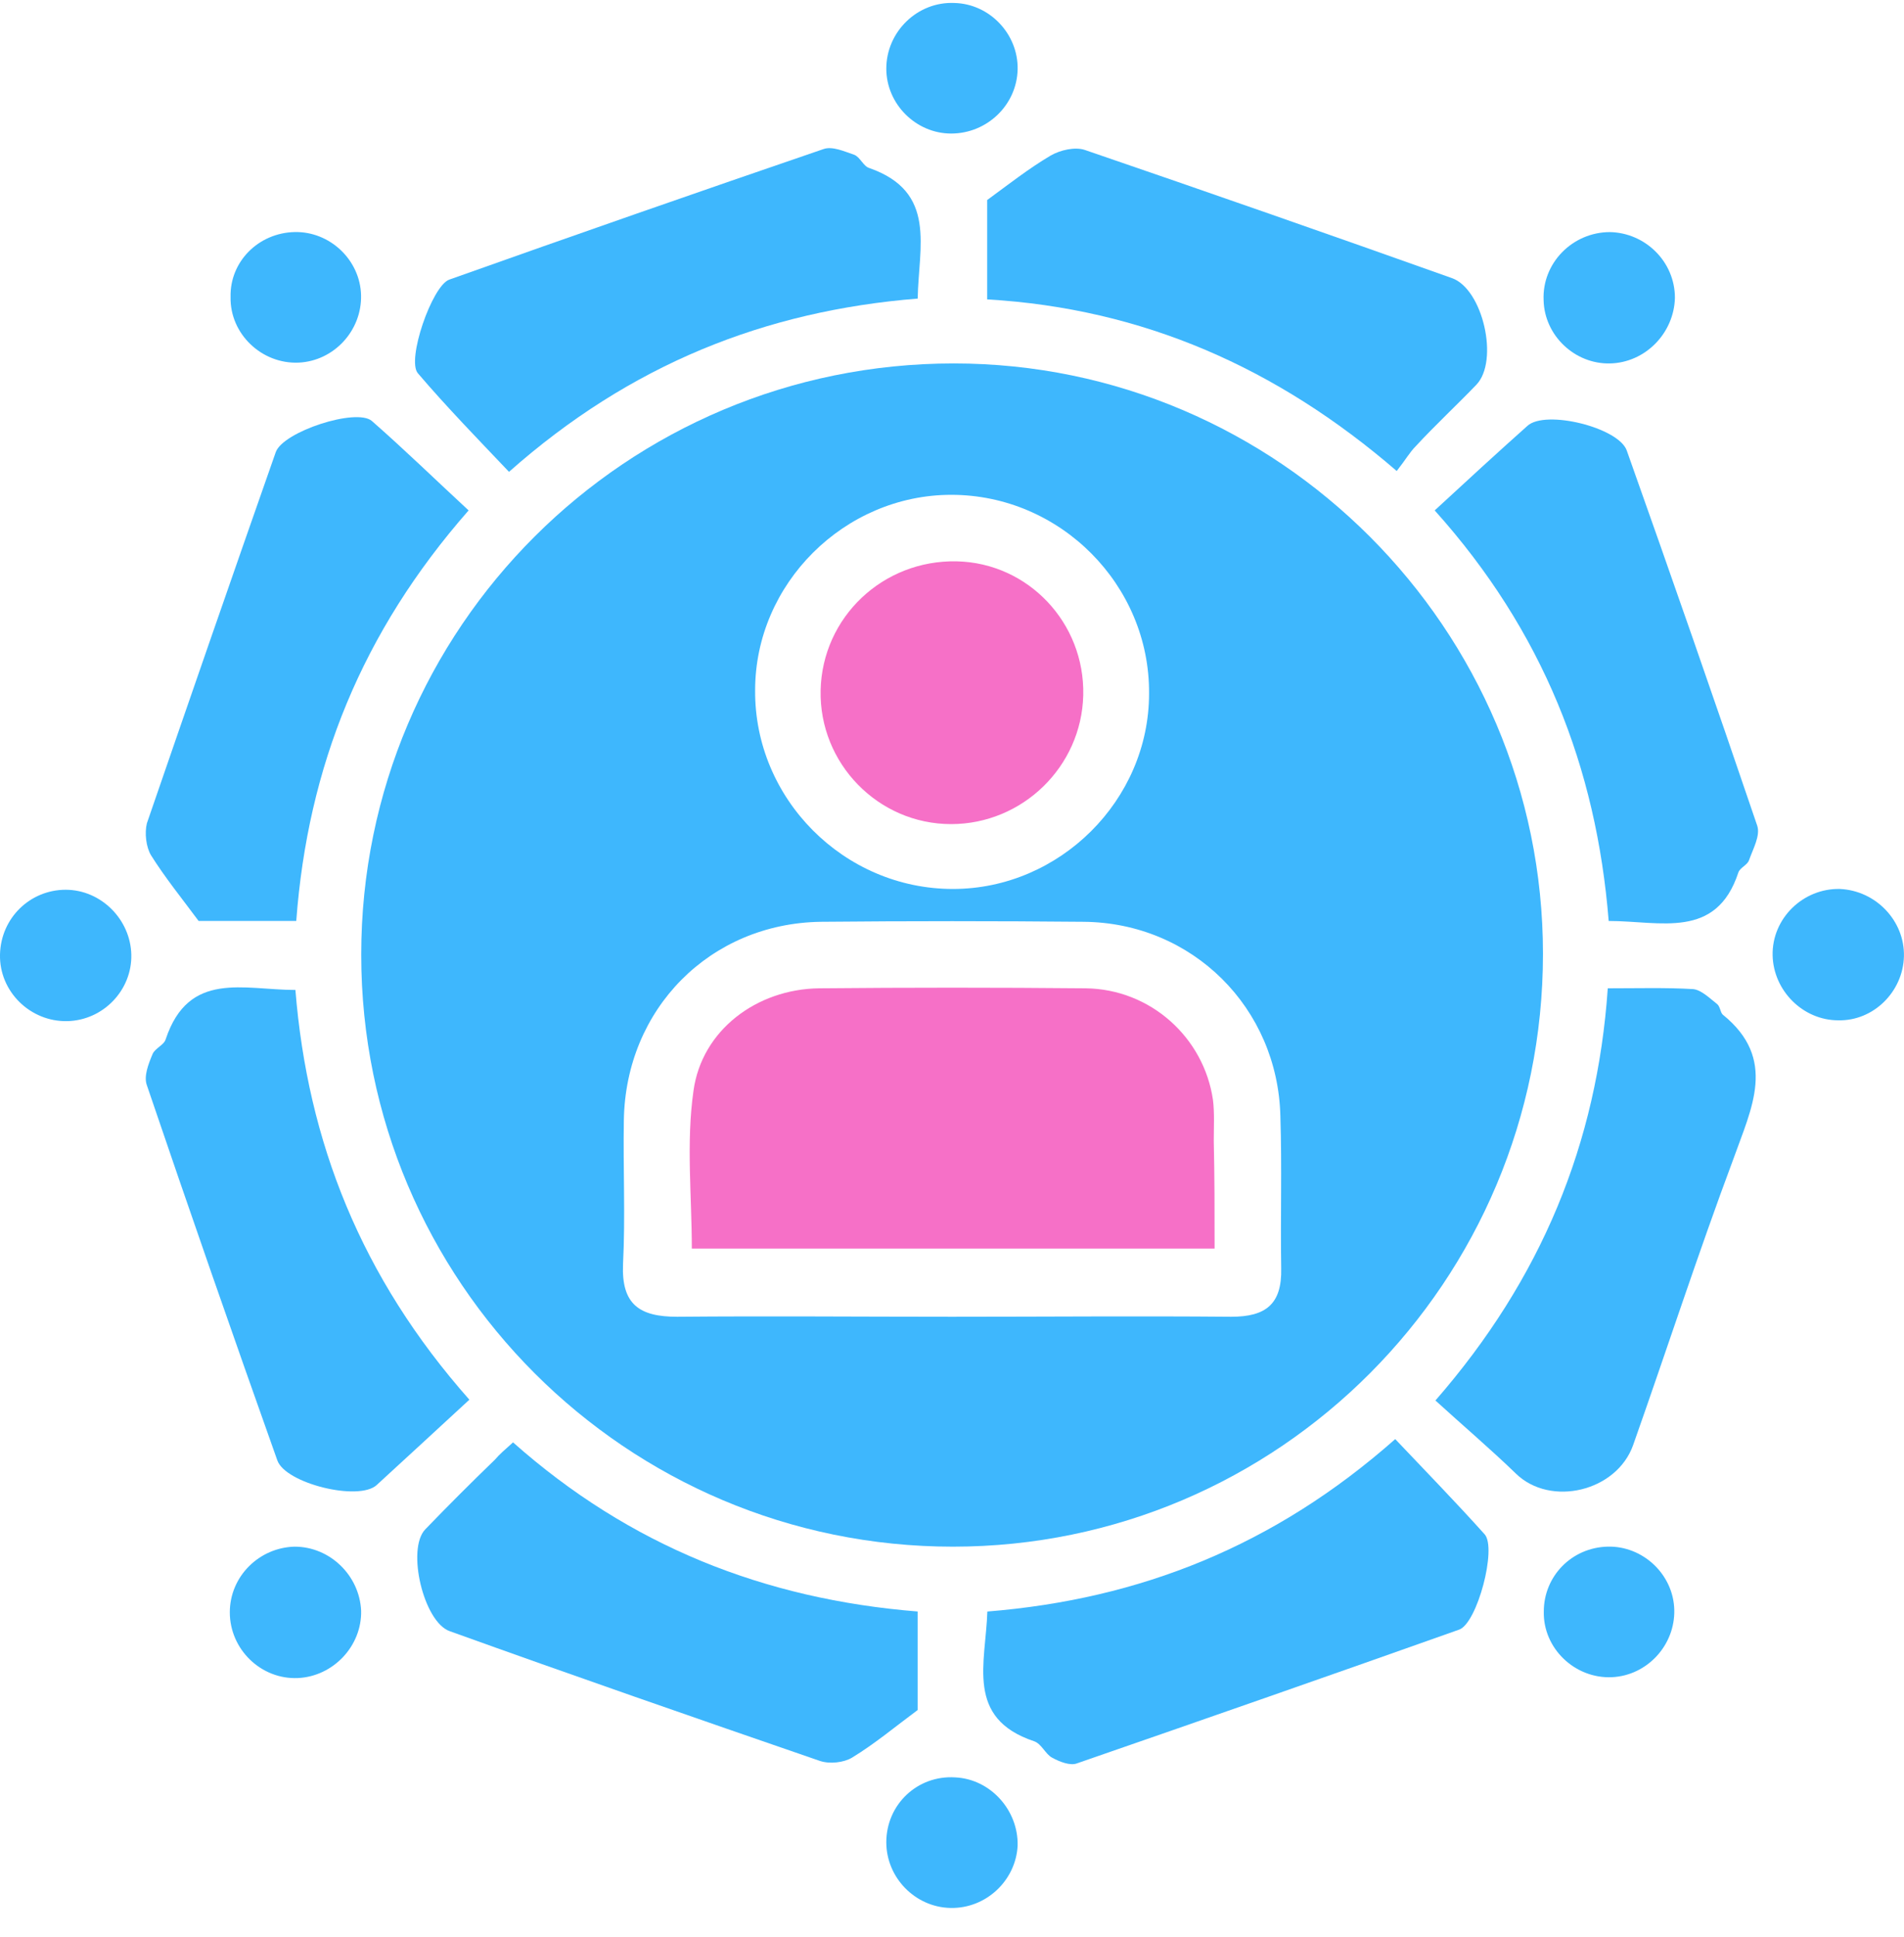
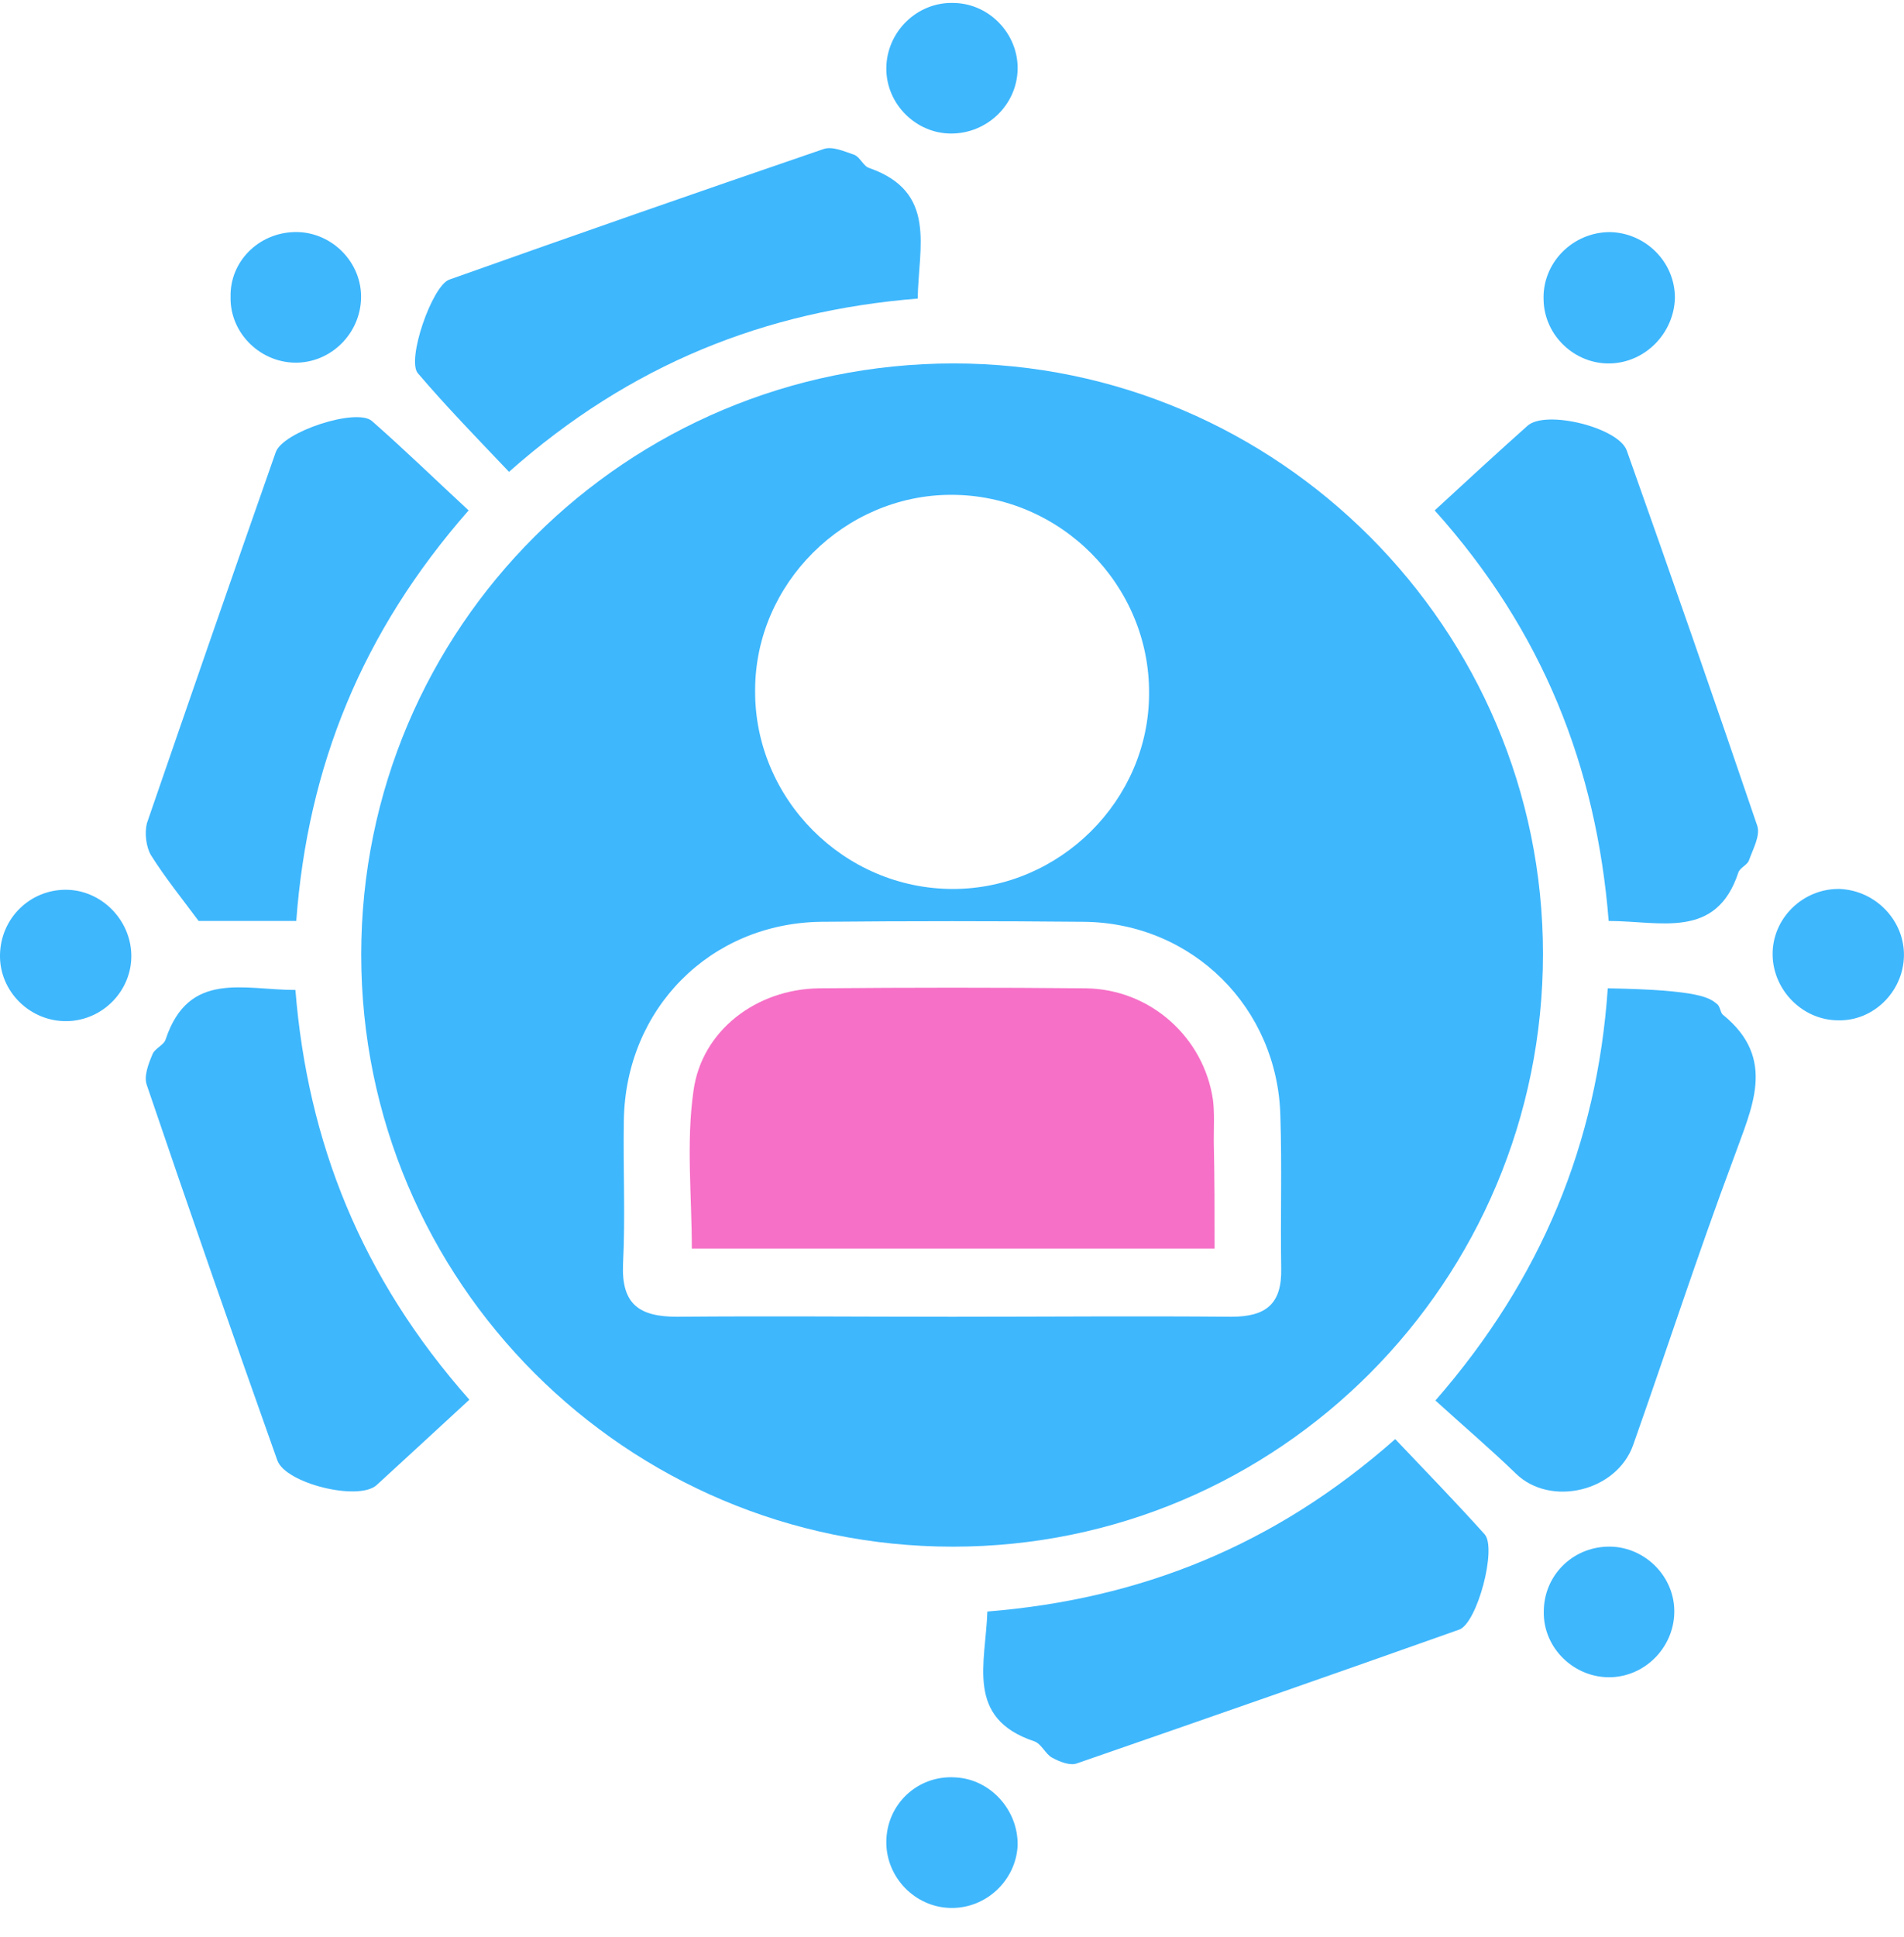
<svg xmlns="http://www.w3.org/2000/svg" width="60" height="61" viewBox="0 0 60 61" fill="none">
  <path d="M48.623 30.042C48.623 40.361 40.296 48.714 30.029 48.714C19.736 48.714 11.383 40.361 11.383 30.068C11.383 19.775 19.736 11.447 30.055 11.447C40.27 11.447 48.623 19.801 48.623 30.042ZM30.003 41.473C32.925 41.473 35.848 41.447 38.796 41.473C39.882 41.473 40.4 41.085 40.374 39.947C40.348 38.343 40.4 36.766 40.348 35.162C40.27 31.749 37.581 29.059 34.141 29.033C31.374 29.007 28.633 29.007 25.865 29.033C22.374 29.085 19.71 31.774 19.659 35.292C19.633 36.792 19.71 38.318 19.633 39.818C19.581 41.085 20.15 41.473 21.34 41.473C24.236 41.447 27.133 41.473 30.003 41.473ZM36.21 21.844C36.236 18.43 33.417 15.585 29.977 15.585C26.615 15.585 23.796 18.378 23.796 21.74C23.77 25.154 26.589 27.999 30.029 27.999C33.391 27.999 36.21 25.206 36.21 21.844Z" fill="#3EB7FD" />
-   <path d="M31.109 9.43C31.109 8.318 31.109 7.283 31.109 6.3C31.782 5.809 32.403 5.318 33.101 4.904C33.411 4.723 33.877 4.619 34.187 4.723C38.04 6.042 41.894 7.386 45.747 8.757C46.73 9.093 47.247 11.369 46.523 12.119C45.902 12.766 45.23 13.386 44.609 14.059C44.428 14.24 44.299 14.473 44.014 14.835C40.239 11.576 35.997 9.714 31.109 9.43Z" fill="#3EB7FD" />
  <path d="M31.114 50.757C35.924 50.369 40.165 48.688 43.967 45.326C44.924 46.335 45.881 47.318 46.786 48.326C47.174 48.766 46.553 51.119 45.984 51.326C41.976 52.748 37.967 54.145 33.933 55.541C33.726 55.619 33.39 55.49 33.157 55.361C32.95 55.257 32.821 54.921 32.588 54.843C30.416 54.119 31.062 52.386 31.114 50.757Z" fill="#3EB7FD" />
  <path d="M28.919 9.404C24.108 9.792 19.867 11.473 16.04 14.861C15.057 13.826 14.074 12.818 13.169 11.757C12.807 11.343 13.609 9.016 14.152 8.809C18.083 7.412 22.014 6.042 25.945 4.697C26.229 4.593 26.617 4.774 26.927 4.878C27.108 4.956 27.212 5.24 27.393 5.292C29.539 6.042 28.945 7.774 28.919 9.404Z" fill="#3EB7FD" />
  <path d="M9.336 29.007C8.198 29.007 7.19 29.007 6.259 29.007C5.741 28.309 5.198 27.637 4.759 26.938C4.604 26.68 4.552 26.24 4.629 25.93C5.974 22.024 7.319 18.145 8.69 14.24C8.922 13.594 11.224 12.844 11.716 13.257C12.75 14.163 13.733 15.12 14.767 16.076C11.405 19.904 9.698 24.145 9.336 29.007Z" fill="#3EB7FD" />
  <path d="M50.694 29.007C50.306 24.171 48.625 19.878 45.211 16.076C46.219 15.145 47.176 14.266 48.133 13.413C48.702 12.895 51.004 13.464 51.263 14.188C52.659 18.119 54.03 22.05 55.375 26.007C55.478 26.318 55.245 26.731 55.116 27.093C55.064 27.249 54.831 27.326 54.78 27.481C54.081 29.602 52.323 29.007 50.694 29.007Z" fill="#3EB7FD" />
  <path d="M14.791 44.085C13.783 45.016 12.826 45.895 11.869 46.774C11.3 47.291 8.998 46.723 8.74 45.998C7.343 42.068 5.972 38.136 4.628 34.18C4.524 33.895 4.679 33.507 4.809 33.197C4.886 33.016 5.171 32.913 5.222 32.731C5.946 30.559 7.679 31.18 9.309 31.18C9.696 35.964 11.377 40.231 14.791 44.085Z" fill="#3EB7FD" />
-   <path d="M50.665 31.128C51.622 31.128 52.502 31.102 53.355 31.153C53.614 31.179 53.872 31.438 54.105 31.619C54.208 31.697 54.208 31.878 54.286 31.955C56.019 33.352 55.191 34.903 54.622 36.507C53.51 39.481 52.527 42.507 51.467 45.507C50.95 46.981 48.855 47.472 47.769 46.412C46.967 45.636 46.114 44.912 45.234 44.11C48.571 40.283 50.329 36.015 50.665 31.128Z" fill="#3EB7FD" />
-   <path d="M16.167 45.429C19.839 48.687 24.081 50.368 28.917 50.756C28.917 51.842 28.917 52.877 28.917 53.86C28.218 54.377 27.572 54.92 26.848 55.36C26.589 55.515 26.149 55.566 25.839 55.463C21.934 54.118 18.055 52.773 14.175 51.377C13.348 51.092 12.805 48.791 13.4 48.17C14.124 47.42 14.848 46.696 15.598 45.972C15.727 45.817 15.908 45.661 16.167 45.429Z" fill="#3EB7FD" />
+   <path d="M50.665 31.128C53.614 31.179 53.872 31.438 54.105 31.619C54.208 31.697 54.208 31.878 54.286 31.955C56.019 33.352 55.191 34.903 54.622 36.507C53.51 39.481 52.527 42.507 51.467 45.507C50.95 46.981 48.855 47.472 47.769 46.412C46.967 45.636 46.114 44.912 45.234 44.11C48.571 40.283 50.329 36.015 50.665 31.128Z" fill="#3EB7FD" />
  <path d="M32.068 2.189C32.042 3.301 31.111 4.206 29.973 4.206C28.861 4.206 27.93 3.275 27.93 2.163C27.93 0.999 28.912 0.042 30.076 0.094C31.188 0.12 32.093 1.077 32.068 2.189Z" fill="#3EB7FD" />
  <path d="M9.283 7.309C10.395 7.283 11.352 8.188 11.378 9.3C11.404 10.412 10.525 11.369 9.413 11.421C8.249 11.473 7.24 10.516 7.266 9.352C7.24 8.24 8.145 7.335 9.283 7.309Z" fill="#3EB7FD" />
  <path d="M50.737 11.447C49.625 11.473 48.669 10.568 48.643 9.456C48.591 8.292 49.548 7.31 50.737 7.31C51.849 7.335 52.781 8.241 52.781 9.379C52.755 10.491 51.849 11.422 50.737 11.447Z" fill="#3EB7FD" />
  <path d="M2.069 28.024C3.181 28.024 4.112 28.955 4.138 30.067C4.164 31.18 3.259 32.136 2.121 32.162C0.957 32.188 -0.025 31.231 0 30.067C0.026 28.904 0.957 28.024 2.069 28.024Z" fill="#3EB7FD" />
  <path d="M59.998 30.119C59.972 31.231 59.041 32.162 57.929 32.136C56.817 32.136 55.886 31.205 55.86 30.093C55.834 28.93 56.817 27.973 57.98 27.999C59.118 28.05 60.024 29.007 59.998 30.119Z" fill="#3EB7FD" />
-   <path d="M9.285 48.714C10.397 48.714 11.328 49.619 11.38 50.731C11.406 51.843 10.501 52.8 9.389 52.852C8.225 52.904 7.242 51.947 7.242 50.783C7.242 49.645 8.173 48.74 9.285 48.714Z" fill="#3EB7FD" />
  <path d="M50.666 48.713C51.778 48.688 52.735 49.593 52.761 50.705C52.787 51.817 51.907 52.774 50.795 52.825C49.632 52.877 48.623 51.92 48.649 50.757C48.649 49.644 49.528 48.739 50.666 48.713Z" fill="#3EB7FD" />
  <path d="M29.947 60.093C28.835 60.067 27.93 59.136 27.93 58.024C27.93 56.834 28.912 55.904 30.102 55.981C31.214 56.033 32.093 57.016 32.068 58.128C32.016 59.214 31.085 60.119 29.947 60.093Z" fill="#3EB7FD" />
  <path d="M38.275 39.326C32.741 39.326 27.31 39.326 21.801 39.326C21.801 37.671 21.62 35.99 21.853 34.361C22.112 32.447 23.845 31.154 25.81 31.128C28.603 31.102 31.422 31.102 34.215 31.128C36.258 31.154 37.939 32.679 38.224 34.645C38.275 35.059 38.249 35.498 38.249 35.938C38.275 37.05 38.275 38.162 38.275 39.326Z" fill="#F670C7" />
-   <path d="M34.136 21.895C34.084 24.145 32.222 25.956 29.972 25.956C27.671 25.956 25.809 24.042 25.86 21.74C25.912 19.438 27.826 17.628 30.154 17.68C32.403 17.732 34.188 19.619 34.136 21.895Z" fill="#F670C7" />
</svg>